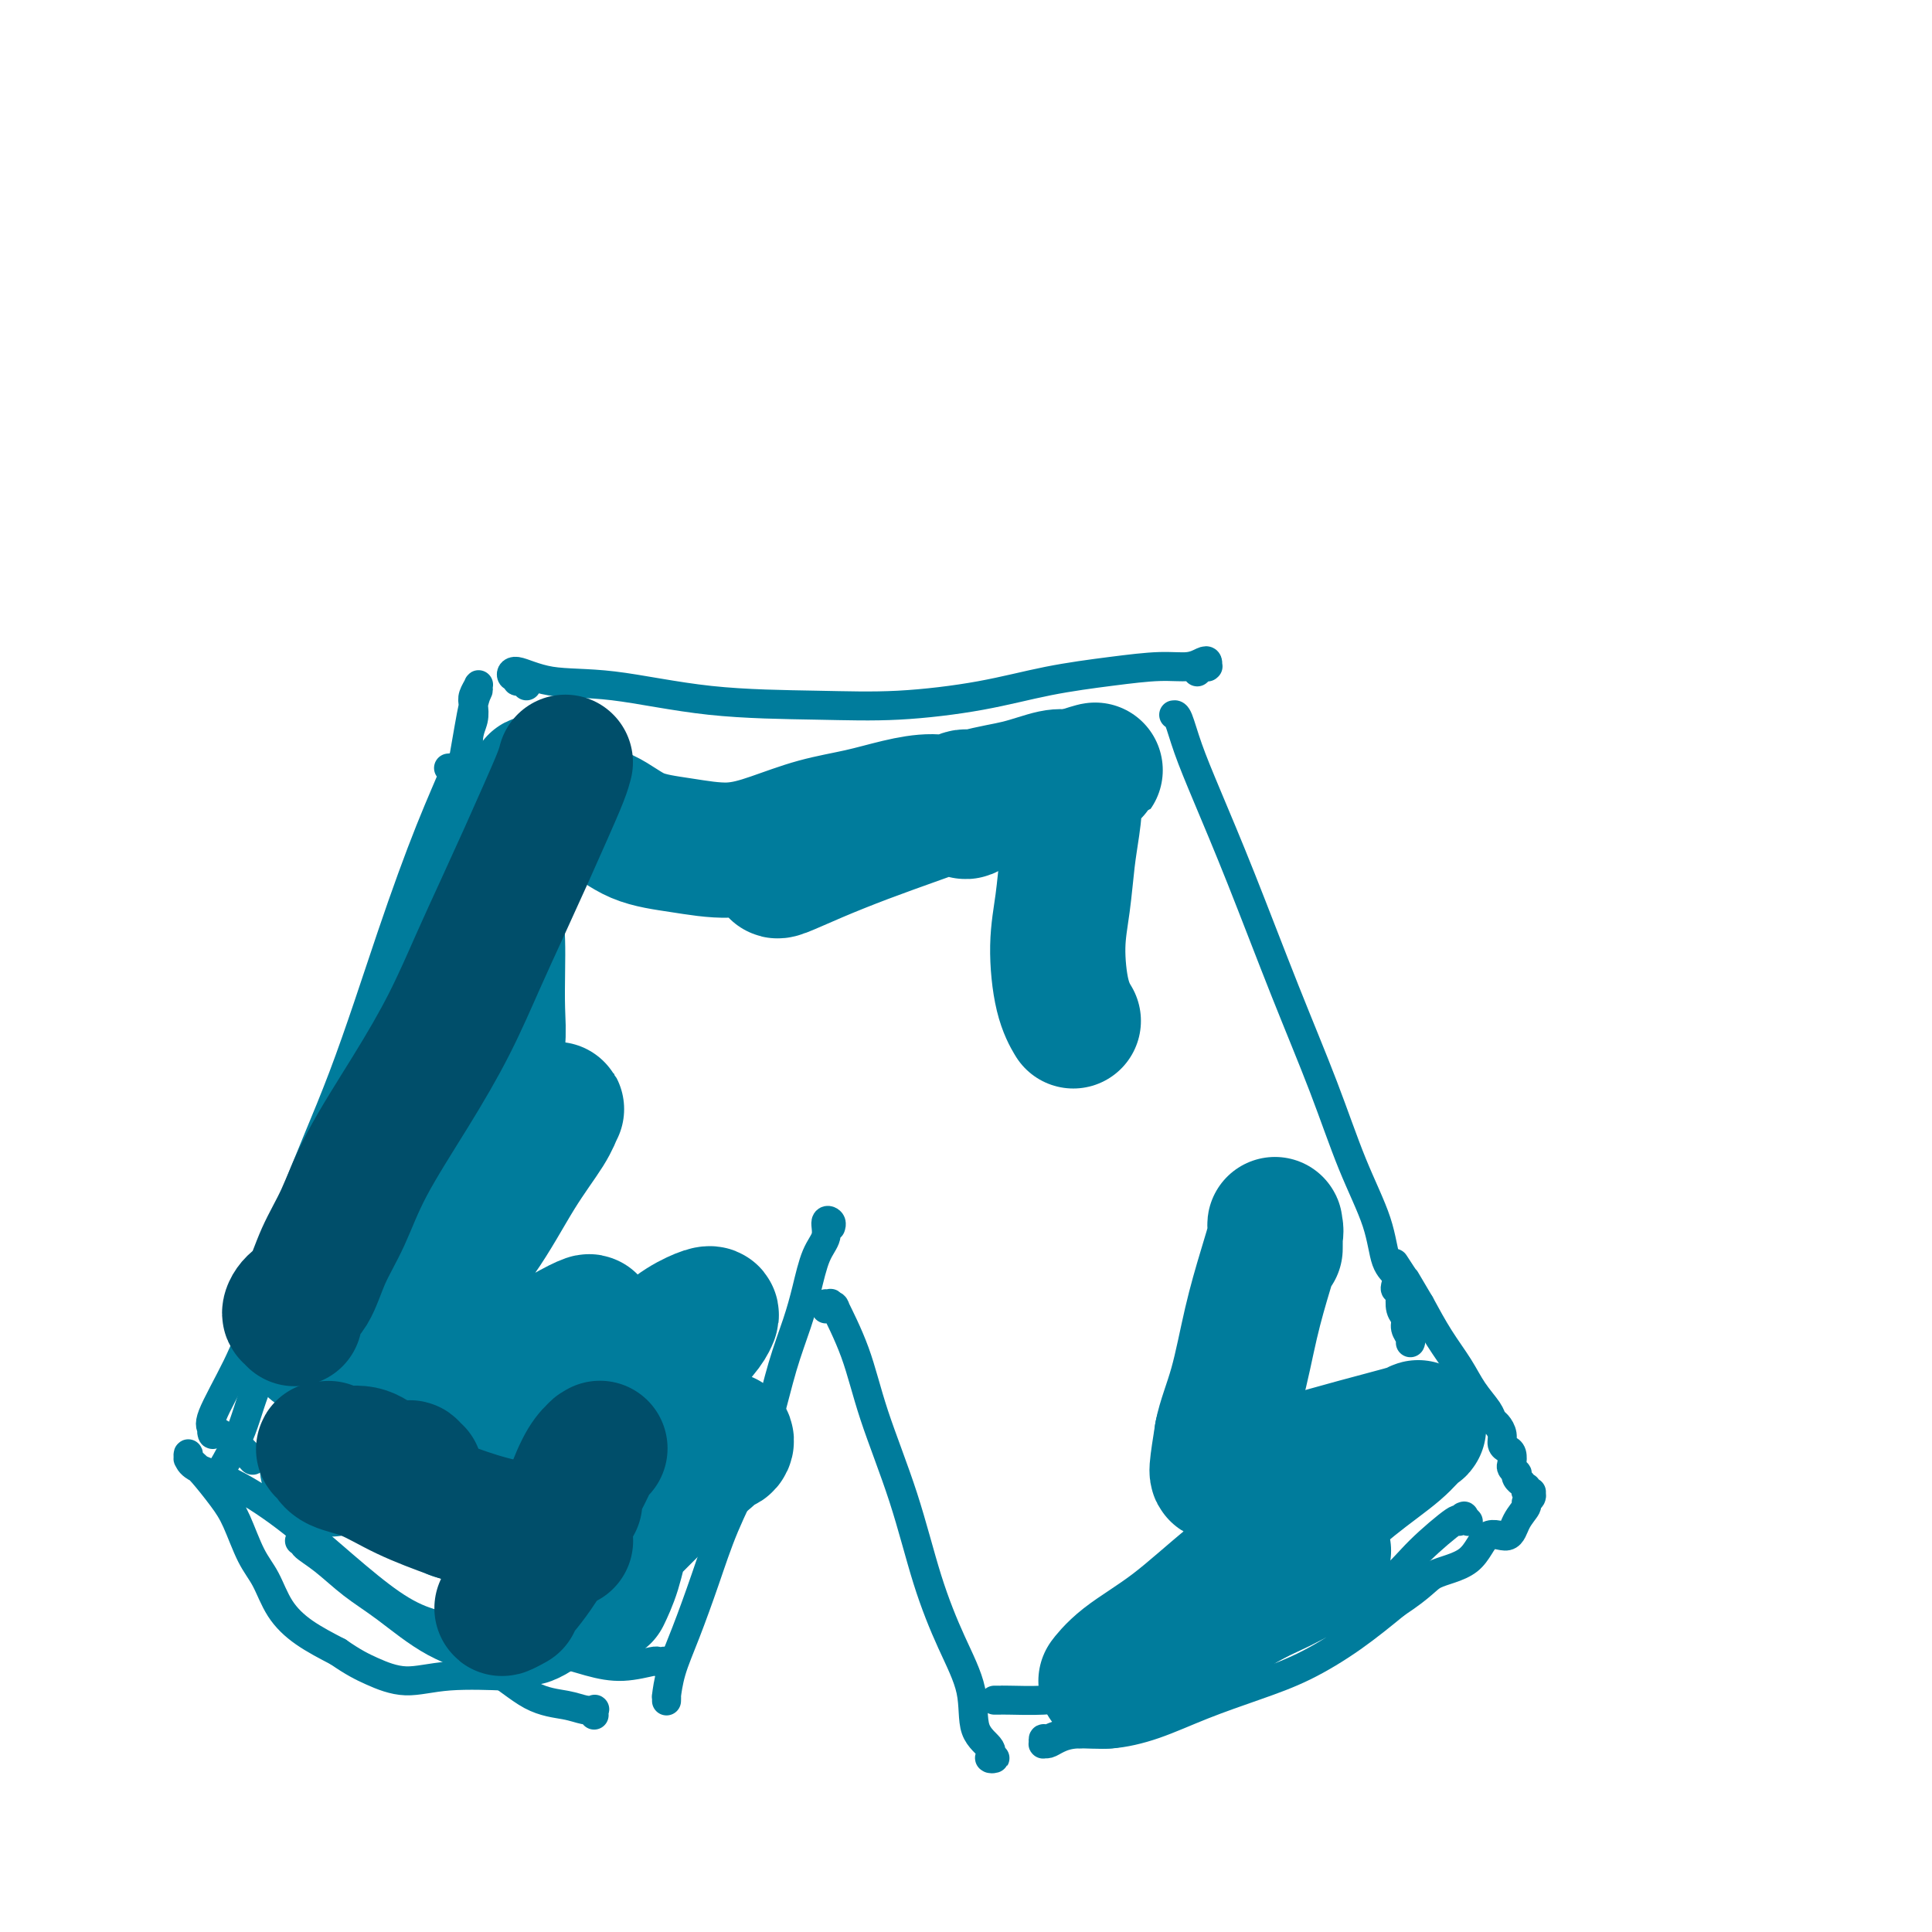
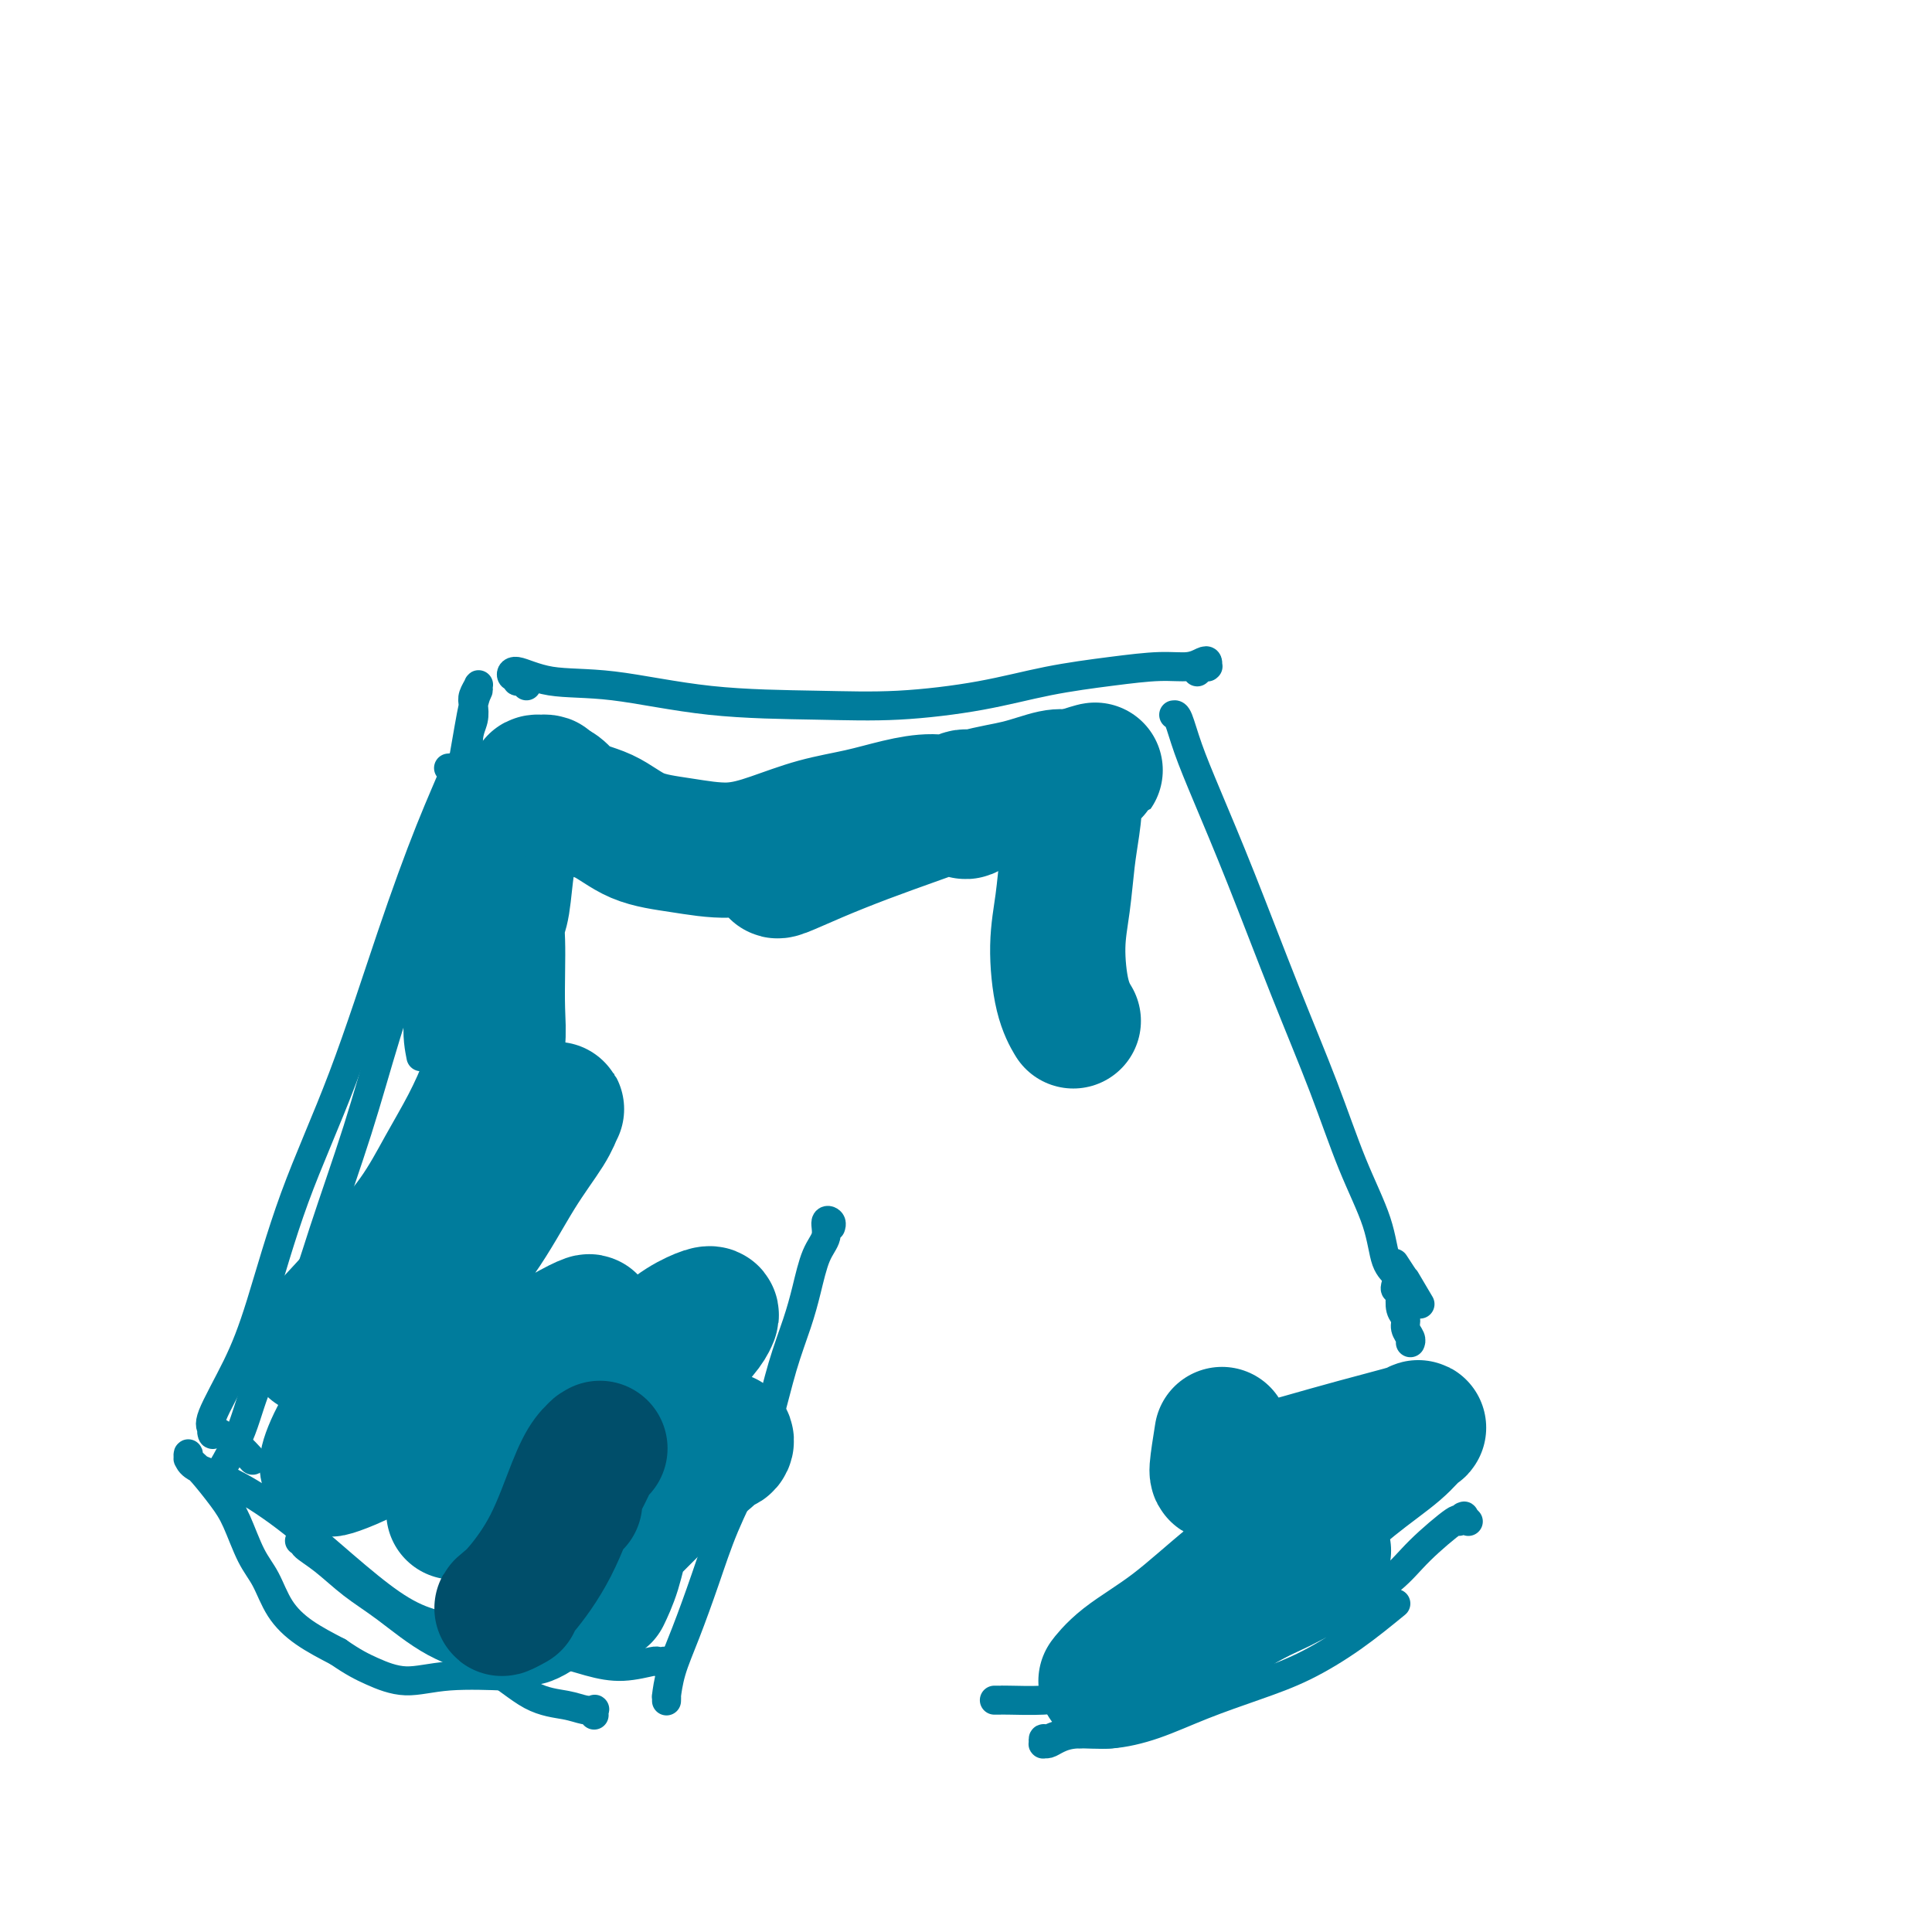
<svg xmlns="http://www.w3.org/2000/svg" viewBox="0 0 400 400" version="1.1">
  <g fill="none" stroke="#007C9C" stroke-width="6" stroke-linecap="round" stroke-linejoin="round">
    <path d="M109,142c-0.302,-0.456 -0.604,-0.913 -1,-1c-0.396,-0.087 -0.888,0.194 -1,0c-0.112,-0.194 0.154,-0.864 0,-1c-0.154,-0.136 -0.728,0.261 -1,0c-0.272,-0.261 -0.243,-1.181 1,-1c1.243,0.181 3.699,1.461 7,2c3.301,0.539 7.448,0.336 13,1c5.552,0.664 12.509,2.197 20,3c7.491,0.803 15.514,0.878 22,1c6.486,0.122 11.433,0.291 17,0c5.567,-0.291 11.753,-1.044 17,-2c5.247,-0.956 9.556,-2.116 14,-3c4.444,-0.884 9.023,-1.492 13,-2c3.977,-0.508 7.353,-0.917 10,-1c2.647,-0.083 4.565,0.160 6,0c1.435,-0.160 2.385,-0.722 3,-1c0.615,-0.278 0.893,-0.270 1,0c0.107,0.270 0.044,0.803 0,1c-0.044,0.197 -0.068,0.056 0,0c0.068,-0.056 0.228,-0.029 0,0c-0.228,0.029 -0.845,0.059 -1,0c-0.155,-0.059 0.150,-0.208 0,0c-0.150,0.208 -0.757,0.774 -1,1c-0.243,0.226 -0.121,0.113 0,0" />
    <path d="M93,159c-0.121,0.009 -0.241,0.018 0,0c0.241,-0.018 0.845,-0.062 1,0c0.155,0.062 -0.138,0.231 0,0c0.138,-0.231 0.706,-0.861 0,1c-0.706,1.861 -2.688,6.212 -5,12c-2.312,5.788 -4.955,13.011 -8,22c-3.045,8.989 -6.491,19.742 -10,29c-3.509,9.258 -7.080,17.019 -10,25c-2.920,7.981 -5.188,16.182 -7,22c-1.812,5.818 -3.166,9.253 -5,13c-1.834,3.747 -4.146,7.805 -5,10c-0.854,2.195 -0.249,2.526 0,3c0.249,0.474 0.141,1.091 0,1c-0.141,-0.091 -0.314,-0.889 0,-1c0.314,-0.111 1.115,0.465 2,1c0.885,0.535 1.854,1.029 3,2c1.146,0.971 2.470,2.420 3,3c0.530,0.580 0.265,0.290 0,0" />
    <path d="M62,319c0.506,-0.056 1.012,-0.111 1,0c-0.012,0.111 -0.542,0.389 0,1c0.542,0.611 2.158,1.557 4,3c1.842,1.443 3.911,3.385 6,5c2.089,1.615 4.197,2.905 7,5c2.803,2.095 6.301,4.996 10,7c3.699,2.004 7.597,3.112 11,5c3.403,1.888 6.309,4.558 9,6c2.691,1.442 5.166,1.658 7,2c1.834,0.342 3.027,0.810 4,1c0.973,0.190 1.725,0.104 2,0c0.275,-0.104 0.074,-0.224 0,0c-0.074,0.224 -0.020,0.792 0,1c0.020,0.208 0.005,0.056 0,0c-0.005,-0.056 -0.002,-0.016 0,0c0.002,0.016 0.001,0.008 0,0" />
    <path d="M138,352c-0.003,0.142 -0.007,0.283 0,0c0.007,-0.283 0.024,-0.991 0,-1c-0.024,-0.009 -0.090,0.680 0,0c0.090,-0.680 0.337,-2.729 1,-5c0.663,-2.271 1.742,-4.763 3,-8c1.258,-3.237 2.696,-7.219 4,-11c1.304,-3.781 2.475,-7.360 4,-11c1.525,-3.640 3.406,-7.342 5,-11c1.594,-3.658 2.902,-7.273 4,-11c1.098,-3.727 1.987,-7.567 3,-11c1.013,-3.433 2.151,-6.458 3,-9c0.849,-2.542 1.408,-4.601 2,-7c0.592,-2.399 1.216,-5.136 2,-7c0.784,-1.864 1.727,-2.853 2,-4c0.273,-1.147 -0.123,-2.452 0,-3c0.123,-0.548 0.764,-0.340 1,0c0.236,0.340 0.067,0.811 0,1c-0.067,0.189 -0.034,0.094 0,0" />
-     <path d="M171,271c0.033,-0.419 0.066,-0.839 0,-1c-0.066,-0.161 -0.231,-0.064 0,0c0.231,0.064 0.859,0.094 1,0c0.141,-0.094 -0.205,-0.312 0,0c0.205,0.312 0.959,1.156 1,1c0.041,-0.156 -0.633,-1.310 0,0c0.633,1.310 2.573,5.084 4,9c1.427,3.916 2.341,7.972 4,13c1.659,5.028 4.063,11.027 6,17c1.937,5.973 3.406,11.921 5,17c1.594,5.079 3.312,9.288 5,13c1.688,3.712 3.347,6.928 4,10c0.653,3.072 0.301,6.000 1,8c0.699,2.000 2.450,3.071 3,4c0.550,0.929 -0.101,1.714 0,2c0.101,0.286 0.955,0.073 1,0c0.045,-0.073 -0.720,-0.005 -1,0c-0.280,0.005 -0.075,-0.052 0,0c0.075,0.052 0.020,0.214 0,0c-0.020,-0.214 -0.005,-0.803 0,-1c0.005,-0.197 0.001,-0.001 0,0c-0.001,0.001 -0.000,-0.192 0,0c0.000,0.192 0.000,0.769 0,1c-0.000,0.231 -0.000,0.115 0,0" />
    <path d="M206,352c-0.117,0.000 -0.235,0.001 0,0c0.235,-0.001 0.822,-0.002 1,0c0.178,0.002 -0.052,0.008 0,0c0.052,-0.008 0.387,-0.032 2,0c1.613,0.032 4.506,0.118 7,0c2.494,-0.118 4.591,-0.439 7,-1c2.409,-0.561 5.129,-1.361 8,-2c2.871,-0.639 5.892,-1.118 9,-2c3.108,-0.882 6.302,-2.169 9,-3c2.698,-0.831 4.898,-1.207 7,-2c2.102,-0.793 4.104,-2.002 6,-3c1.896,-0.998 3.685,-1.784 5,-2c1.315,-0.216 2.156,0.138 3,0c0.844,-0.138 1.690,-0.769 2,-1c0.310,-0.231 0.083,-0.062 0,0c-0.083,0.062 -0.022,0.018 0,0c0.022,-0.018 0.005,-0.009 0,0c-0.005,0.009 0.002,0.016 0,0c-0.002,-0.016 -0.014,-0.057 0,0c0.014,0.057 0.055,0.211 0,0c-0.055,-0.211 -0.207,-0.788 0,-1c0.207,-0.212 0.773,-0.061 1,0c0.227,0.061 0.113,0.030 0,0" />
    <path d="M243,148c0.276,-0.051 0.553,-0.102 1,1c0.447,1.102 1.066,3.358 2,6c0.934,2.642 2.184,5.671 4,10c1.816,4.329 4.199,9.957 7,17c2.801,7.043 6.020,15.501 9,23c2.980,7.499 5.720,14.040 8,20c2.280,5.960 4.100,11.341 6,16c1.900,4.659 3.881,8.597 5,12c1.119,3.403 1.375,6.270 2,8c0.625,1.730 1.618,2.321 2,3c0.382,0.679 0.154,1.446 0,2c-0.154,0.554 -0.233,0.897 0,1c0.233,0.103 0.779,-0.033 1,0c0.221,0.033 0.115,0.236 0,1c-0.115,0.764 -0.241,2.089 0,3c0.241,0.911 0.849,1.407 1,2c0.151,0.593 -0.155,1.283 0,2c0.155,0.717 0.773,1.462 1,2c0.227,0.538 0.065,0.868 0,1c-0.065,0.132 -0.032,0.066 0,0" />
    <path d="M304,315c-0.413,-0.434 -0.827,-0.867 -1,-1c-0.173,-0.133 -0.107,0.035 0,0c0.107,-0.035 0.255,-0.272 0,0c-0.255,0.272 -0.914,1.054 -1,1c-0.086,-0.054 0.402,-0.945 -1,0c-1.402,0.945 -4.694,3.724 -7,6c-2.306,2.276 -3.625,4.047 -6,6c-2.375,1.953 -5.806,4.088 -9,6c-3.194,1.912 -6.151,3.599 -9,5c-2.849,1.401 -5.591,2.514 -8,4c-2.409,1.486 -4.486,3.343 -7,5c-2.514,1.657 -5.466,3.113 -8,4c-2.534,0.887 -4.649,1.203 -7,2c-2.351,0.797 -4.938,2.074 -7,3c-2.062,0.926 -3.600,1.501 -5,2c-1.400,0.499 -2.662,0.922 -4,1c-1.338,0.078 -2.751,-0.190 -4,0c-1.249,0.190 -2.332,0.836 -3,1c-0.668,0.164 -0.920,-0.155 -1,0c-0.080,0.155 0.013,0.784 0,1c-0.013,0.216 -0.131,0.021 0,0c0.131,-0.021 0.513,0.134 1,0c0.487,-0.134 1.080,-0.555 2,-1c0.920,-0.445 2.167,-0.912 4,-1c1.833,-0.088 4.250,0.204 7,0c2.750,-0.204 5.832,-0.905 9,-2c3.168,-1.095 6.424,-2.583 10,-4c3.576,-1.417 7.474,-2.761 11,-4c3.526,-1.239 6.680,-2.372 10,-4c3.320,-1.628 6.806,-3.751 10,-6c3.194,-2.249 6.097,-4.625 9,-7" />
-     <path d="M289,332c5.923,-3.891 6.230,-5.118 8,-6c1.770,-0.882 5.004,-1.420 7,-3c1.996,-1.580 2.754,-4.202 4,-5c1.246,-0.798 2.979,0.228 4,0c1.021,-0.228 1.331,-1.711 2,-3c0.669,-1.289 1.697,-2.384 2,-3c0.303,-0.616 -0.119,-0.752 0,-1c0.119,-0.248 0.778,-0.606 1,-1c0.222,-0.394 0.008,-0.822 0,-1c-0.008,-0.178 0.190,-0.104 0,0c-0.190,0.104 -0.768,0.239 -1,0c-0.232,-0.239 -0.118,-0.851 0,-1c0.118,-0.149 0.242,0.166 0,0c-0.242,-0.166 -0.848,-0.814 -1,-1c-0.152,-0.186 0.152,0.091 0,0c-0.152,-0.091 -0.759,-0.548 -1,-1c-0.241,-0.452 -0.116,-0.898 0,-1c0.116,-0.102 0.225,0.141 0,0c-0.225,-0.141 -0.782,-0.667 -1,-1c-0.218,-0.333 -0.096,-0.473 0,-1c0.096,-0.527 0.166,-1.440 0,-2c-0.166,-0.560 -0.570,-0.765 -1,-1c-0.430,-0.235 -0.887,-0.498 -1,-1c-0.113,-0.502 0.118,-1.242 0,-2c-0.118,-0.758 -0.586,-1.534 -1,-2c-0.414,-0.466 -0.774,-0.621 -1,-1c-0.226,-0.379 -0.317,-0.980 -1,-2c-0.683,-1.020 -1.956,-2.459 -3,-4c-1.044,-1.541 -1.858,-3.184 -3,-5c-1.142,-1.816 -2.612,-3.805 -4,-6c-1.388,-2.195 -2.694,-4.598 -4,-7" />
    <path d="M294,270c-4.119,-6.988 -2.917,-4.958 -3,-5c-0.083,-0.042 -1.452,-2.155 -2,-3c-0.548,-0.845 -0.274,-0.423 0,0" />
    <path d="M139,345c-0.445,0.113 -0.890,0.227 -1,0c-0.110,-0.227 0.115,-0.794 0,-1c-0.115,-0.206 -0.570,-0.051 -1,0c-0.430,0.051 -0.836,-0.002 -1,0c-0.164,0.002 -0.087,0.060 0,0c0.087,-0.060 0.185,-0.238 -1,0c-1.185,0.238 -3.654,0.891 -6,1c-2.346,0.109 -4.568,-0.326 -7,-1c-2.432,-0.674 -5.073,-1.587 -8,-2c-2.927,-0.413 -6.139,-0.325 -9,-1c-2.861,-0.675 -5.369,-2.114 -8,-3c-2.631,-0.886 -5.384,-1.220 -8,-2c-2.616,-0.780 -5.096,-2.005 -8,-4c-2.904,-1.995 -6.232,-4.761 -10,-8c-3.768,-3.239 -7.976,-6.950 -12,-10c-4.024,-3.050 -7.863,-5.440 -11,-7c-3.137,-1.560 -5.573,-2.289 -7,-3c-1.427,-0.711 -1.844,-1.403 -2,-2c-0.156,-0.597 -0.052,-1.099 0,-1c0.052,0.099 0.051,0.798 0,1c-0.051,0.202 -0.152,-0.095 0,0c0.152,0.095 0.557,0.580 1,1c0.443,0.420 0.923,0.774 2,2c1.077,1.226 2.752,3.324 4,5c1.248,1.676 2.071,2.930 3,5c0.929,2.070 1.964,4.955 3,7c1.036,2.045 2.071,3.249 3,5c0.929,1.751 1.750,4.048 3,6c1.250,1.952 2.929,3.558 5,5c2.071,1.442 4.536,2.721 7,4" />
    <path d="M70,342c3.116,2.161 4.907,3.062 7,4c2.093,0.938 4.489,1.911 7,2c2.511,0.089 5.138,-0.707 9,-1c3.862,-0.293 8.961,-0.084 11,0c2.039,0.084 1.020,0.042 0,0" />
    <path d="M44,306c-0.008,-0.029 -0.016,-0.058 0,0c0.016,0.058 0.055,0.204 0,0c-0.055,-0.204 -0.206,-0.758 0,-1c0.206,-0.242 0.767,-0.171 1,0c0.233,0.171 0.138,0.441 1,-1c0.862,-1.441 2.680,-4.592 4,-8c1.320,-3.408 2.143,-7.072 4,-11c1.857,-3.928 4.750,-8.122 7,-13c2.250,-4.878 3.859,-10.442 6,-17c2.141,-6.558 4.814,-14.110 7,-21c2.186,-6.890 3.885,-13.117 6,-20c2.115,-6.883 4.648,-14.422 7,-22c2.352,-7.578 4.525,-15.197 6,-21c1.475,-5.803 2.253,-9.791 3,-14c0.747,-4.209 1.465,-8.638 2,-11c0.535,-2.362 0.889,-2.656 1,-3c0.111,-0.344 -0.022,-0.739 0,-1c0.022,-0.261 0.198,-0.390 0,0c-0.198,0.390 -0.769,1.298 -1,2c-0.231,0.702 -0.120,1.198 0,2c0.120,0.802 0.250,1.909 0,3c-0.250,1.091 -0.881,2.167 -1,4c-0.119,1.833 0.273,4.422 0,8c-0.273,3.578 -1.211,8.144 -2,13c-0.789,4.856 -1.428,10.003 -3,16c-1.572,5.997 -4.077,12.845 -5,18c-0.923,5.155 -0.264,8.616 0,10c0.264,1.384 0.132,0.692 0,0" />
  </g>
  <g fill="none" stroke="#007C9C" stroke-width="28" stroke-linecap="round" stroke-linejoin="round">
    <path d="M125,330c0.049,-0.103 0.099,-0.206 0,0c-0.099,0.206 -0.346,0.723 0,0c0.346,-0.723 1.284,-2.684 2,-5c0.716,-2.316 1.209,-4.985 2,-7c0.791,-2.015 1.879,-3.376 3,-5c1.121,-1.624 2.274,-3.513 4,-5c1.726,-1.487 4.025,-2.573 6,-4c1.975,-1.427 3.625,-3.195 5,-4c1.375,-0.805 2.474,-0.647 3,-1c0.526,-0.353 0.478,-1.216 0,-1c-0.478,0.216 -1.385,1.512 -3,3c-1.615,1.488 -3.937,3.167 -6,5c-2.063,1.833 -3.868,3.818 -6,6c-2.132,2.182 -4.590,4.561 -7,7c-2.410,2.439 -4.773,4.939 -7,7c-2.227,2.061 -4.317,3.682 -6,5c-1.683,1.318 -2.958,2.332 -4,3c-1.042,0.668 -1.849,0.991 -2,1c-0.151,0.009 0.355,-0.296 1,-1c0.645,-0.704 1.430,-1.806 3,-4c1.570,-2.194 3.926,-5.480 6,-9c2.074,-3.520 3.865,-7.275 6,-12c2.135,-4.725 4.612,-10.419 7,-15c2.388,-4.581 4.685,-8.049 7,-11c2.315,-2.951 4.646,-5.384 6,-7c1.354,-1.616 1.731,-2.413 2,-3c0.269,-0.587 0.428,-0.964 0,-1c-0.428,-0.036 -1.445,0.269 -3,1c-1.555,0.731 -3.650,1.889 -6,4c-2.350,2.111 -4.957,5.175 -8,8c-3.043,2.825 -6.521,5.413 -10,8" />
    <path d="M120,293c-6.051,4.604 -7.678,6.113 -10,8c-2.322,1.887 -5.339,4.151 -8,6c-2.661,1.849 -4.965,3.282 -6,4c-1.035,0.718 -0.799,0.719 -1,1c-0.201,0.281 -0.839,0.840 -1,1c-0.161,0.160 0.154,-0.080 1,-1c0.846,-0.920 2.223,-2.519 4,-5c1.777,-2.481 3.954,-5.845 6,-9c2.046,-3.155 3.961,-6.102 6,-9c2.039,-2.898 4.203,-5.749 6,-8c1.797,-2.251 3.227,-3.903 4,-5c0.773,-1.097 0.889,-1.638 1,-2c0.111,-0.362 0.217,-0.544 -1,0c-1.217,0.544 -3.755,1.815 -7,4c-3.245,2.185 -7.195,5.283 -11,8c-3.805,2.717 -7.464,5.054 -11,7c-3.536,1.946 -6.950,3.501 -10,5c-3.050,1.499 -5.737,2.944 -8,4c-2.263,1.056 -4.104,1.725 -5,2c-0.896,0.275 -0.849,0.158 -1,0c-0.151,-0.158 -0.500,-0.356 0,-2c0.500,-1.644 1.850,-4.733 4,-8c2.150,-3.267 5.101,-6.712 8,-11c2.899,-4.288 5.747,-9.419 9,-14c3.253,-4.581 6.912,-8.612 10,-13c3.088,-4.388 5.607,-9.132 8,-13c2.393,-3.868 4.661,-6.860 6,-9c1.339,-2.140 1.751,-3.429 2,-4c0.249,-0.571 0.336,-0.423 0,0c-0.336,0.423 -1.096,1.121 -3,3c-1.904,1.879 -4.952,4.940 -8,8" />
    <path d="M104,241c-3.797,3.422 -7.788,6.476 -12,10c-4.212,3.524 -8.645,7.519 -12,11c-3.355,3.481 -5.632,6.447 -8,9c-2.368,2.553 -4.826,4.692 -6,6c-1.174,1.308 -1.063,1.786 -1,2c0.063,0.214 0.077,0.165 0,0c-0.077,-0.165 -0.244,-0.445 2,-3c2.244,-2.555 6.900,-7.383 9,-10c2.100,-2.617 1.644,-3.022 3,-5c1.356,-1.978 4.525,-5.528 7,-9c2.475,-3.472 4.257,-6.866 6,-10c1.743,-3.134 3.448,-6.010 5,-9c1.552,-2.990 2.952,-6.095 4,-9c1.048,-2.905 1.744,-5.611 2,-8c0.256,-2.389 0.072,-4.462 0,-7c-0.072,-2.538 -0.031,-5.540 0,-8c0.031,-2.460 0.051,-4.378 0,-6c-0.051,-1.622 -0.173,-2.948 0,-4c0.173,-1.052 0.641,-1.831 1,-4c0.359,-2.169 0.611,-5.729 1,-8c0.389,-2.271 0.917,-3.253 1,-4c0.083,-0.747 -0.280,-1.261 0,-2c0.280,-0.739 1.201,-1.704 2,-3c0.799,-1.296 1.474,-2.921 2,-4c0.526,-1.079 0.903,-1.610 1,-2c0.097,-0.390 -0.087,-0.637 0,-1c0.087,-0.363 0.443,-0.840 1,-1c0.557,-0.160 1.314,-0.002 1,0c-0.314,0.002 -1.700,-0.153 -2,0c-0.300,0.153 0.486,0.615 1,1c0.514,0.385 0.757,0.692 1,1" />
    <path d="M113,164c2.029,-1.992 3.103,0.529 5,2c1.897,1.471 4.619,1.892 7,3c2.381,1.108 4.422,2.904 7,4c2.578,1.096 5.691,1.493 9,2c3.309,0.507 6.812,1.124 10,1c3.188,-0.124 6.059,-0.990 9,-2c2.941,-1.010 5.950,-2.163 9,-3c3.050,-0.837 6.141,-1.358 9,-2c2.859,-0.642 5.488,-1.405 8,-2c2.512,-0.595 4.908,-1.024 7,-1c2.092,0.024 3.879,0.499 5,1c1.121,0.501 1.576,1.026 2,1c0.424,-0.026 0.816,-0.604 1,-1c0.184,-0.396 0.160,-0.609 0,-1c-0.160,-0.391 -0.455,-0.961 -1,-1c-0.545,-0.039 -1.339,0.454 -3,1c-1.661,0.546 -4.189,1.144 -7,2c-2.811,0.856 -5.905,1.970 -9,3c-3.095,1.030 -6.189,1.977 -9,3c-2.811,1.023 -5.337,2.122 -7,3c-1.663,0.878 -2.462,1.533 -3,2c-0.538,0.467 -0.814,0.744 -1,1c-0.186,0.256 -0.282,0.489 1,0c1.282,-0.489 3.943,-1.702 7,-3c3.057,-1.298 6.509,-2.681 10,-4c3.491,-1.319 7.019,-2.574 11,-4c3.981,-1.426 8.415,-3.023 12,-4c3.585,-0.977 6.322,-1.334 9,-2c2.678,-0.666 5.298,-1.641 7,-2c1.702,-0.359 2.486,-0.103 3,0c0.514,0.103 0.757,0.051 1,0" />
    <path d="M222,161c9.286,-2.875 2.500,-1.062 0,0c-2.500,1.062 -0.712,1.374 0,3c0.712,1.626 0.350,4.566 0,7c-0.350,2.434 -0.689,4.362 -1,7c-0.311,2.638 -0.594,5.986 -1,9c-0.406,3.014 -0.933,5.695 -1,9c-0.067,3.305 0.328,7.236 1,10c0.672,2.764 1.621,4.361 2,5c0.379,0.639 0.190,0.319 0,0" />
    <path d="M240,344c0.073,-0.090 0.145,-0.180 0,0c-0.145,0.180 -0.508,0.629 0,0c0.508,-0.629 1.887,-2.336 4,-4c2.113,-1.664 4.960,-3.284 8,-5c3.040,-1.716 6.273,-3.527 9,-5c2.727,-1.473 4.947,-2.609 7,-4c2.053,-1.391 3.939,-3.037 5,-4c1.061,-0.963 1.298,-1.242 1,-1c-0.298,0.242 -1.131,1.006 -3,2c-1.869,0.994 -4.772,2.219 -8,4c-3.228,1.781 -6.780,4.120 -10,6c-3.220,1.880 -6.109,3.303 -9,5c-2.891,1.697 -5.783,3.670 -8,5c-2.217,1.330 -3.758,2.019 -5,3c-1.242,0.981 -2.186,2.255 -2,2c0.186,-0.255 1.501,-2.040 4,-4c2.499,-1.960 6.181,-4.095 10,-7c3.819,-2.905 7.776,-6.579 12,-10c4.224,-3.421 8.716,-6.589 13,-10c4.284,-3.411 8.359,-7.067 12,-10c3.641,-2.933 6.846,-5.145 9,-7c2.154,-1.855 3.257,-3.352 4,-4c0.743,-0.648 1.126,-0.447 0,0c-1.126,0.447 -3.762,1.139 -7,2c-3.238,0.861 -7.079,1.893 -11,3c-3.921,1.107 -7.924,2.291 -11,3c-3.076,0.709 -5.227,0.943 -7,1c-1.773,0.057 -3.170,-0.061 -4,0c-0.830,0.061 -1.094,0.303 -1,-1c0.094,-1.303 0.547,-4.152 1,-7" />
-     <path d="M253,297c0.537,-2.864 1.881,-6.024 3,-10c1.119,-3.976 2.013,-8.768 3,-13c0.987,-4.232 2.068,-7.904 3,-11c0.932,-3.096 1.714,-5.617 2,-7c0.286,-1.383 0.077,-1.628 0,-2c-0.077,-0.372 -0.021,-0.869 0,0c0.021,0.869 0.006,3.106 0,4c-0.006,0.894 -0.003,0.447 0,0" />
  </g>
  <g fill="none" stroke="#004E6A" stroke-width="28" stroke-linecap="round" stroke-linejoin="round">
    <path d="M119,311c0.046,-0.400 0.093,-0.801 0,-1c-0.093,-0.199 -0.325,-0.198 0,-1c0.325,-0.802 1.206,-2.407 2,-4c0.794,-1.593 1.501,-3.174 2,-4c0.499,-0.826 0.789,-0.896 1,-1c0.211,-0.104 0.341,-0.243 0,0c-0.341,0.243 -1.155,0.866 -2,2c-0.845,1.134 -1.721,2.778 -3,6c-1.279,3.222 -2.962,8.023 -5,12c-2.038,3.977 -4.430,7.132 -6,9c-1.570,1.868 -2.318,2.449 -3,3c-0.682,0.551 -1.299,1.071 -1,1c0.299,-0.071 1.514,-0.735 2,-1c0.486,-0.265 0.243,-0.133 0,0" />
-     <path d="M117,319c0.074,0.005 0.148,0.010 0,0c-0.148,-0.010 -0.517,-0.035 -1,0c-0.483,0.035 -1.081,0.131 -1,0c0.081,-0.131 0.842,-0.490 -1,-1c-1.842,-0.510 -6.286,-1.172 -10,-2c-3.714,-0.828 -6.696,-1.822 -10,-3c-3.304,-1.178 -6.929,-2.540 -10,-4c-3.071,-1.460 -5.590,-3.018 -8,-4c-2.410,-0.982 -4.713,-1.389 -6,-2c-1.287,-0.611 -1.557,-1.427 -2,-2c-0.443,-0.573 -1.059,-0.901 -1,-1c0.059,-0.099 0.794,0.033 1,0c0.206,-0.033 -0.117,-0.230 0,0c0.117,0.230 0.675,0.889 2,1c1.325,0.111 3.418,-0.324 5,0c1.582,0.324 2.655,1.408 4,2c1.345,0.592 2.964,0.691 4,1c1.036,0.309 1.490,0.829 2,1c0.510,0.171 1.075,-0.007 1,0c-0.075,0.007 -0.791,0.198 -1,0c-0.209,-0.198 0.088,-0.785 0,-1c-0.088,-0.215 -0.560,-0.058 -1,0c-0.440,0.058 -0.849,0.016 -1,0c-0.151,-0.016 -0.043,-0.004 0,0c0.043,0.004 0.022,0.002 0,0" />
-     <path d="M61,273c0.124,-0.471 0.248,-0.941 0,-1c-0.248,-0.059 -0.867,0.295 -1,0c-0.133,-0.295 0.221,-1.239 1,-2c0.779,-0.761 1.983,-1.338 3,-3c1.017,-1.662 1.845,-4.409 3,-7c1.155,-2.591 2.636,-5.024 4,-8c1.364,-2.976 2.611,-6.493 5,-11c2.389,-4.507 5.920,-10.005 9,-15c3.080,-4.995 5.710,-9.488 8,-14c2.290,-4.512 4.242,-9.043 6,-13c1.758,-3.957 3.322,-7.341 5,-11c1.678,-3.659 3.469,-7.594 5,-11c1.531,-3.406 2.802,-6.284 4,-9c1.198,-2.716 2.322,-5.270 3,-7c0.678,-1.730 0.908,-2.637 1,-3c0.092,-0.363 0.046,-0.181 0,0" />
  </g>
</svg>